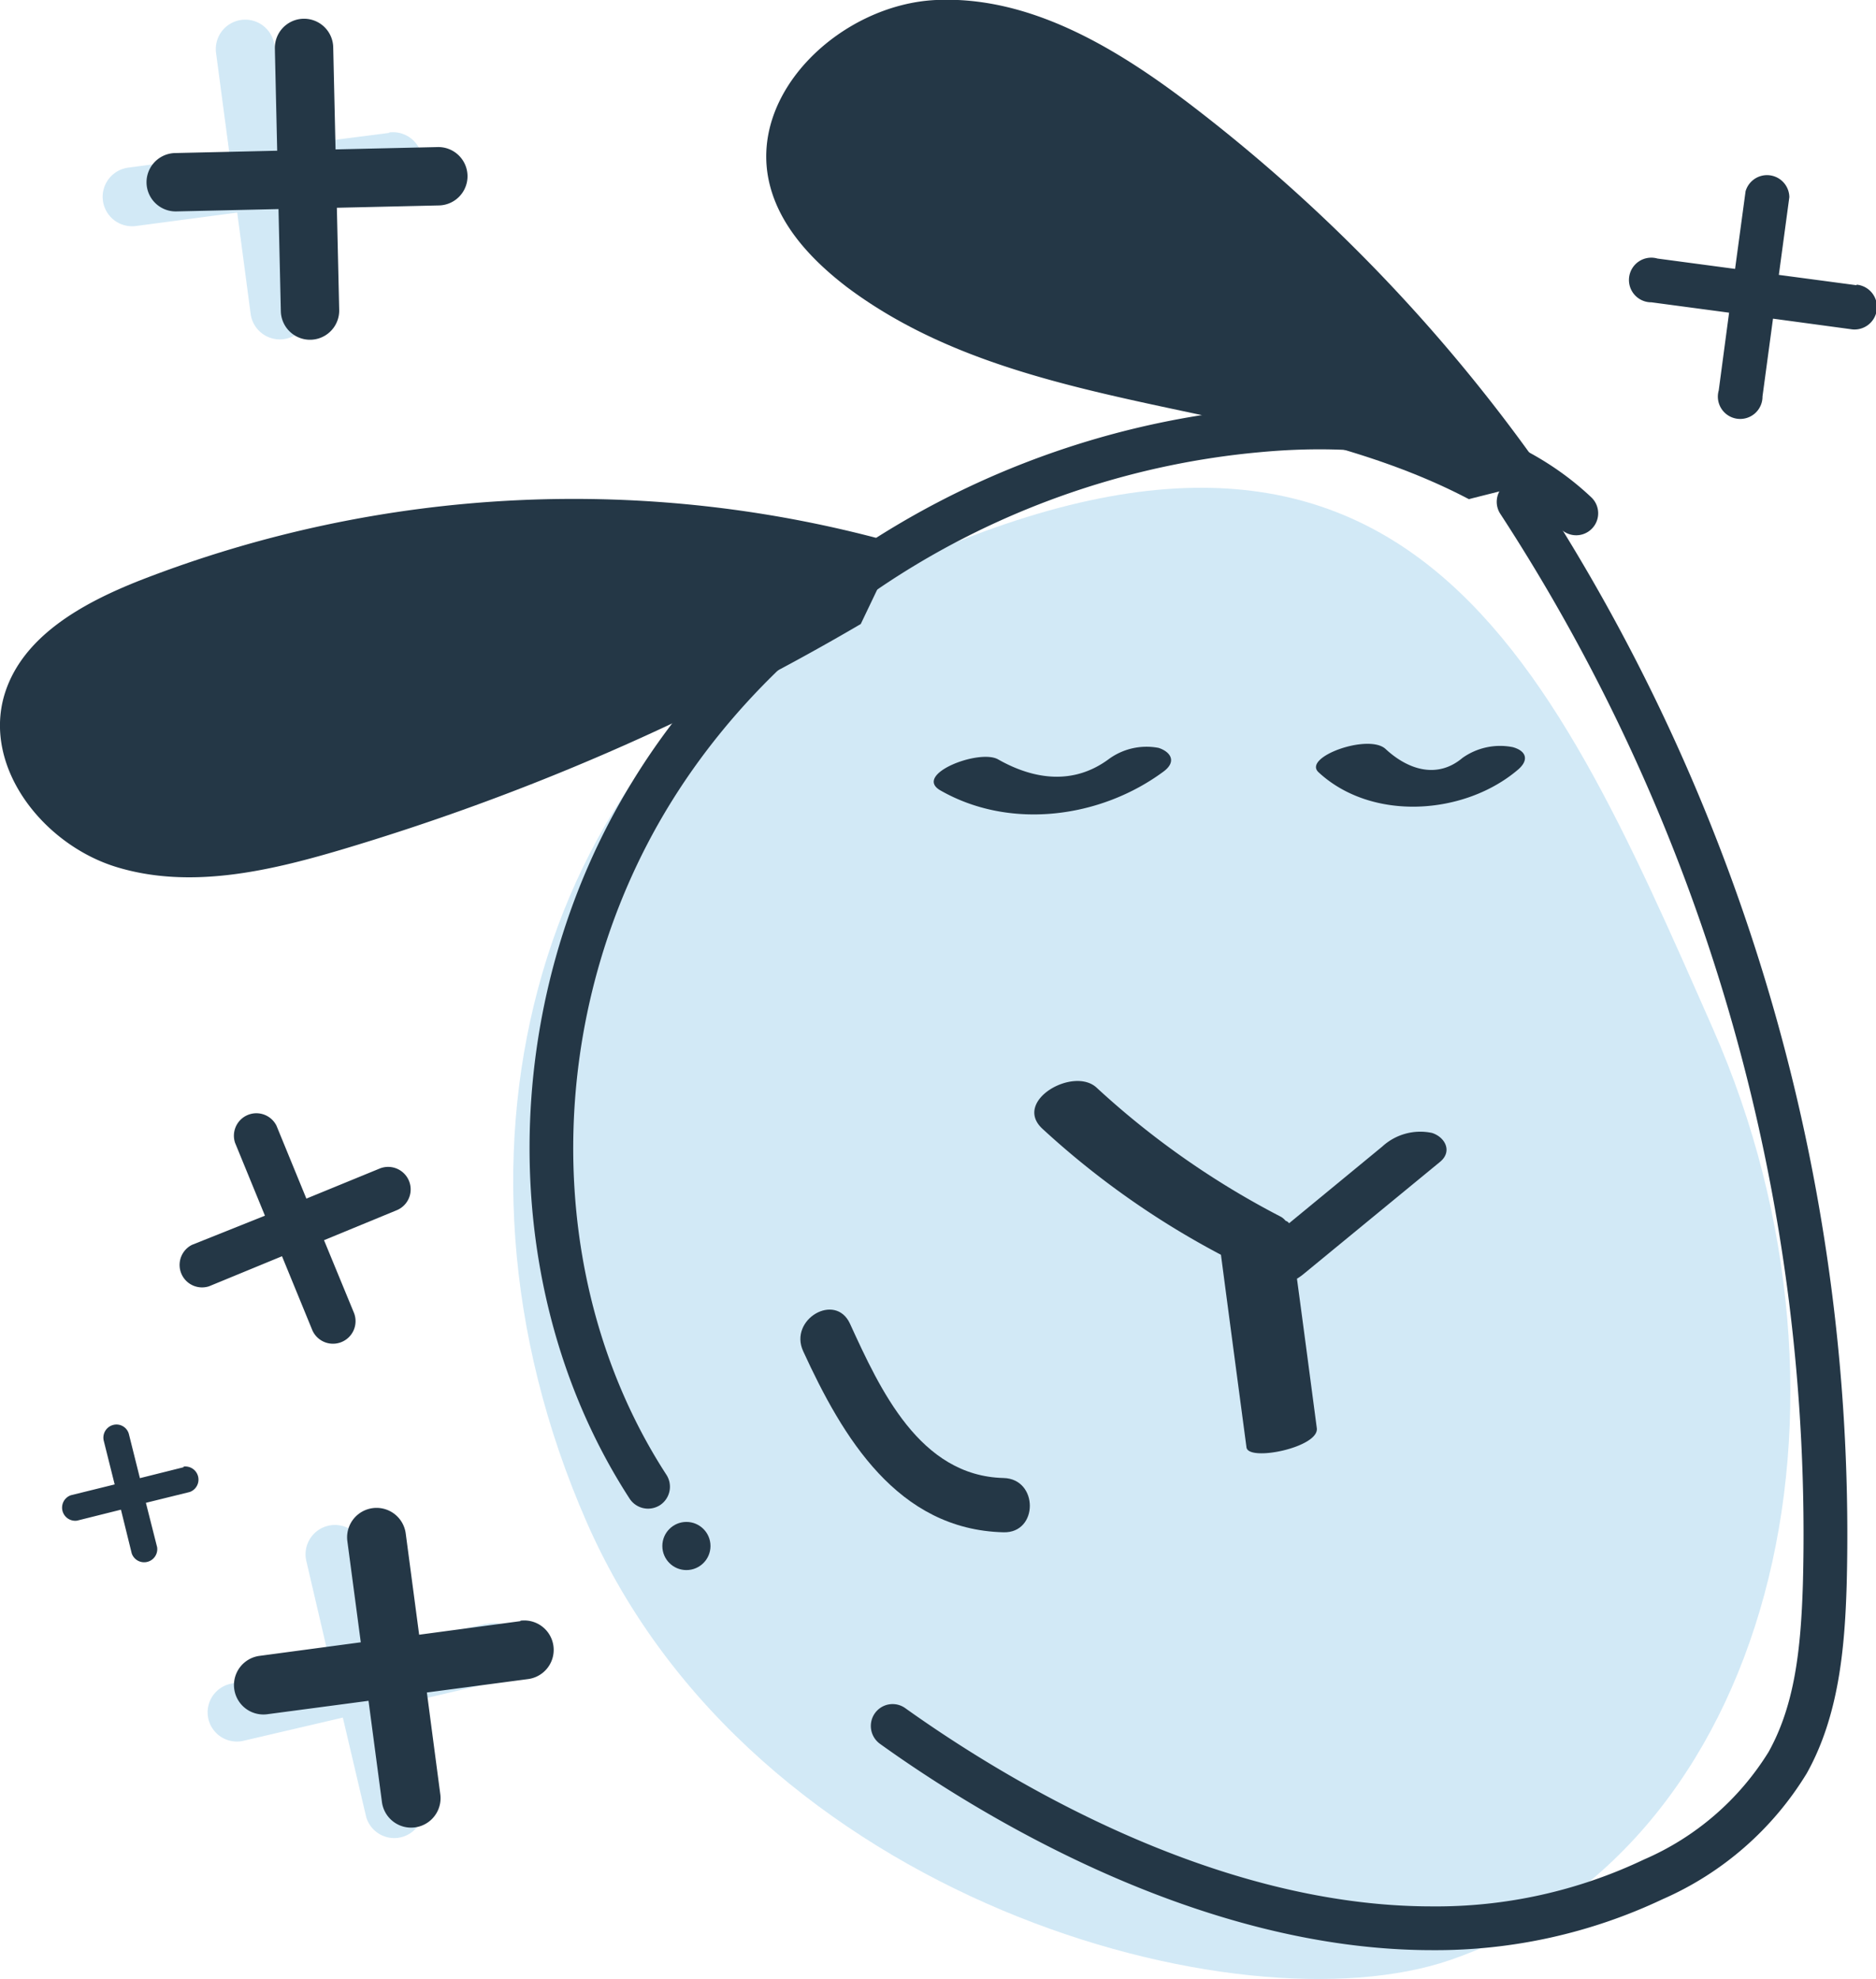
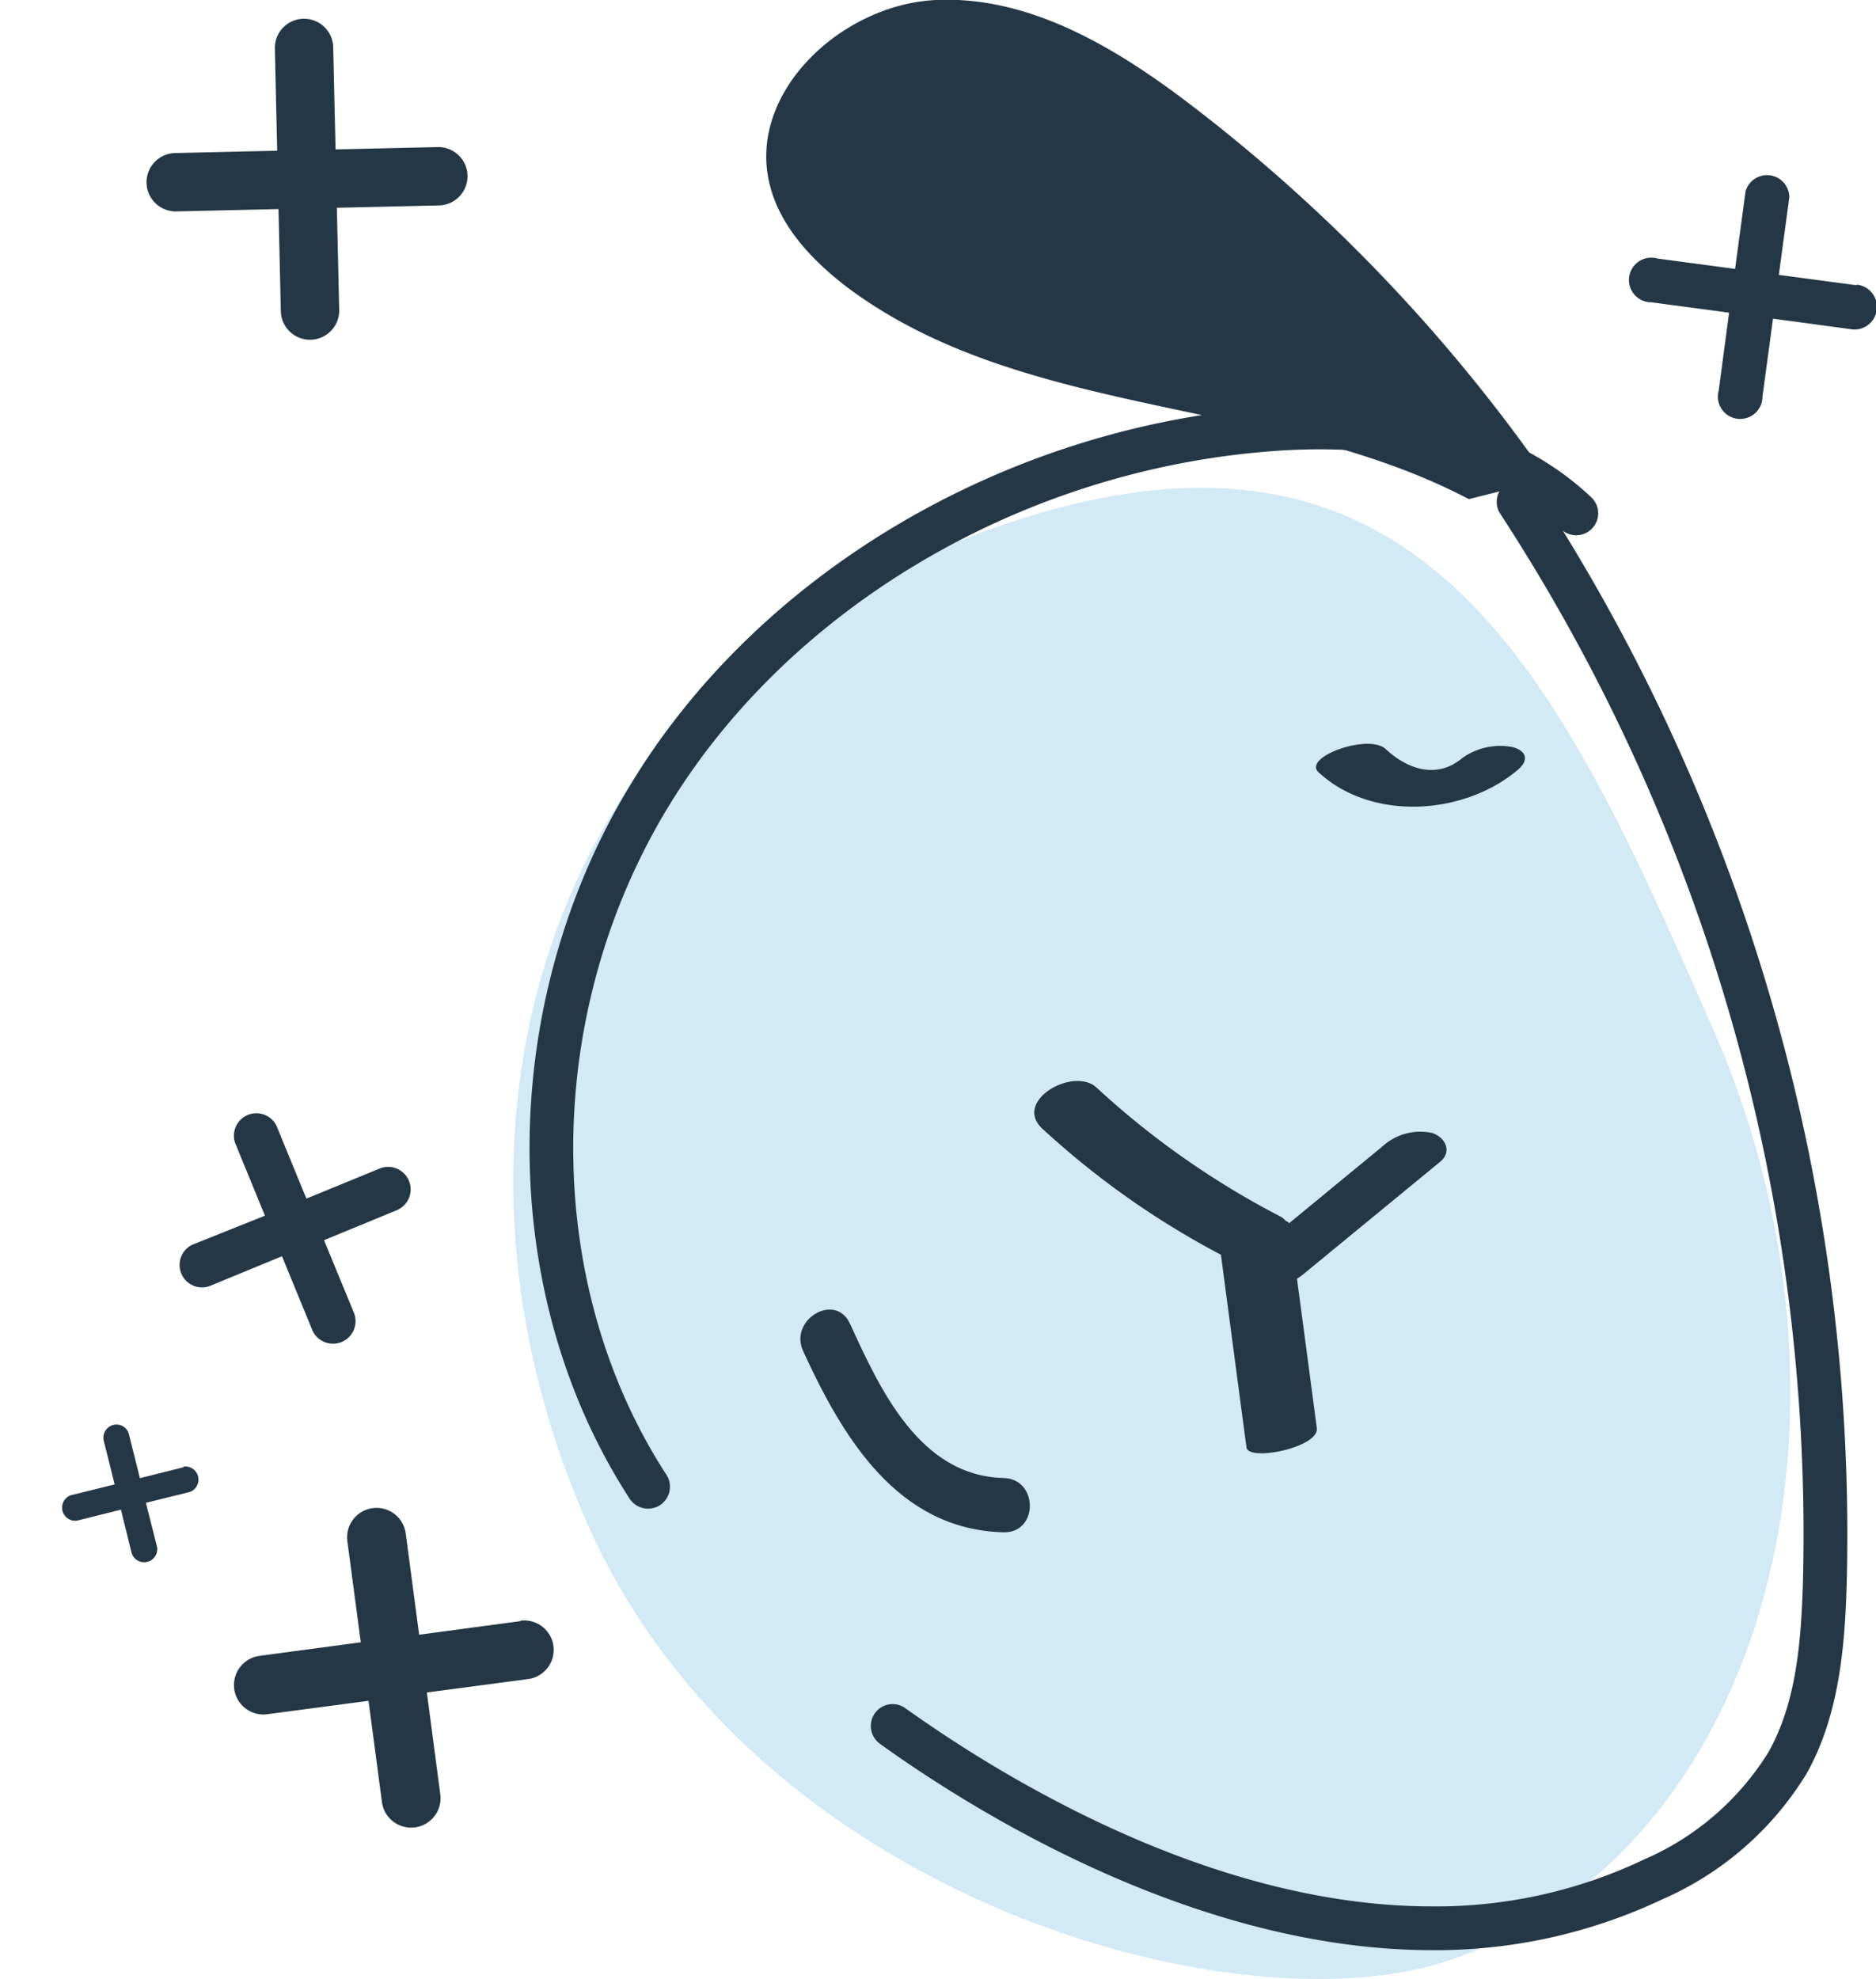
<svg xmlns="http://www.w3.org/2000/svg" viewBox="0 0 128.59 135.64">
  <defs>
    <style>.cls-1{opacity:0.5;}.cls-2{fill:#a5d3ed;}.cls-3{fill:#243746;}</style>
  </defs>
  <g id="Слой_2" data-name="Слой 2">
    <g id="Layer_1" data-name="Layer 1">
      <g class="cls-1">
        <path class="cls-2" d="M99.39,134.34c-14.38,4.94-47.8-4.07-59.17-30s-2.72-53.27,18-63.84C96,21.28,106,44.59,117.41,70.5S121.4,126.77,99.39,134.34Z" />
      </g>
-       <circle class="cls-3" cx="47.05" cy="105.96" r="1.65" />
      <path class="cls-3" d="M106.11,32.84A114.37,114.37,0,0,0,81.8,7.32C76.64,3.36,70.65-.3,64.16,0s-13,6.38-11.39,12.69c.73,2.88,2.92,5.18,5.3,7,12.09,9.05,29.24,7.49,42.61,14.52" />
-       <path class="cls-3" d="M61.62,37.29a81.88,81.88,0,0,0-52,2.48C5.71,41.31,1.51,43.59.3,47.63-1.18,52.63,3,57.91,8,59.43s10.35.3,15.35-1.18A161.43,161.43,0,0,0,59,42.77" />
      <path class="cls-3" d="M44.42,103.4a1.51,1.51,0,0,1-1.26-.68c-9.22-14.21-9.14-34,.19-49.16C52,39.43,68.37,29.63,86,28c6.91-.64,16.52-.11,23.08,6.09A1.5,1.5,0,0,1,107,36.27C101.28,30.84,92.57,30.4,86.28,31,69.57,32.53,54.1,41.79,45.91,55.13c-8.74,14.23-8.83,32.7-.23,45.95a1.51,1.51,0,0,1-.44,2.08A1.53,1.53,0,0,1,44.42,103.4Z" />
      <path class="cls-3" d="M98.17,133.66c-15.94,0-31-9.22-37.85-14.14a1.51,1.51,0,0,1-.35-2.1,1.49,1.49,0,0,1,2.09-.34c6.6,4.71,21,13.58,36.08,13.58a33.12,33.12,0,0,0,14.54-3.21,18.8,18.8,0,0,0,8.55-7.38c1.76-3.17,2.21-6.9,2.35-11.54a128.09,128.09,0,0,0-20.74-73.31,1.5,1.5,0,1,1,2.51-1.65,131.18,131.18,0,0,1,21.23,75.05c-.13,4.39-.55,9-2.73,12.91a21.77,21.77,0,0,1-9.87,8.63A36.37,36.37,0,0,1,98.17,133.66Z" />
      <path class="cls-3" d="M98.16,77.65a3.85,3.85,0,0,0-3.41.93l-6.39,5.26a.45.45,0,0,0-.24-.17,1.13,1.13,0,0,0-.35-.29,57.59,57.59,0,0,1-12.61-8.84c-1.59-1.46-5.77.93-3.7,2.83A57.76,57.76,0,0,0,83.69,86q.87,6.6,1.75,13.2c.13,1,5,0,4.82-1.32-.45-3.41-.9-6.83-1.36-10.24a3.75,3.75,0,0,0,.5-.36l9.31-7.65C99.57,78.92,99.06,77.94,98.16,77.65Z" />
      <path class="cls-3" d="M103.7,51.21a4.45,4.45,0,0,0-3.46.74c-1.71,1.44-3.71.83-5.27-.62-1.17-1.07-5.71.56-4.59,1.6,3.66,3.39,10,2.94,13.66-.17C104.8,52.12,104.66,51.48,103.7,51.21Z" />
-       <path class="cls-3" d="M79.42,51.26a4.38,4.38,0,0,0-3.45.79c-2.39,1.75-5.08,1.4-7.55,0-1.27-.74-5.8,1-4,2.1,4.78,2.76,11,1.93,15.32-1.26C80.65,52.23,80.29,51.55,79.42,51.26Z" />
      <path class="cls-3" d="M55.05,92.6c2.71,5.91,6.46,12.24,13.74,12.42,2.4.06,2.4-3.66,0-3.72-5.75-.14-8.46-6.06-10.53-10.58-1-2.17-4.2-.29-3.21,1.88Z" />
      <g class="cls-1">
-         <path class="cls-2" d="M26.67,9.11,19.73,10,18.81,3.1a2,2,0,1,0-4,.53l.92,6.93-6.94.93a2,2,0,1,0,.53,4l6.94-.92.92,6.94a2,2,0,1,0,4-.53L20.26,14l6.94-.92a2,2,0,0,0-.53-4Z" />
-       </g>
+         </g>
      <g class="cls-1">
-         <path class="cls-2" d="M33.32,111.29l-6.81,1.59-1.6-6.82A2,2,0,0,0,21,107l1.59,6.82-6.81,1.59a2,2,0,1,0,.91,3.9l6.81-1.59,1.6,6.81a2,2,0,0,0,3.89-.91l-1.59-6.81,6.81-1.6a2,2,0,1,0-.91-3.89Z" />
-       </g>
+         </g>
      <path class="cls-3" d="M30,10.08l-7,.16-.16-7a2,2,0,0,0-4,.09l.16,7-7,.16a2,2,0,0,0,.09,4l7-.16.16,7a2,2,0,0,0,4-.09l-.16-7,7-.16a2,2,0,0,0-.09-4Z" />
      <path class="cls-3" d="M35.67,111.11l-6.94.93-.92-6.94a2,2,0,1,0-4,.53l.92,6.93-6.94.93a2,2,0,1,0,.53,4l6.94-.92.92,6.94a2,2,0,1,0,4-.53L29.26,116l6.94-.92a2,2,0,1,0-.53-4Z" />
      <path class="cls-3" d="M127.26,19.55l-5.33-.71.72-5.33a1.53,1.53,0,0,0-3-.4l-.72,5.32-5.32-.71a1.53,1.53,0,1,0-.41,3l5.32.71-.71,5.33a1.53,1.53,0,1,0,3,.41l.72-5.33,5.32.72a1.54,1.54,0,1,0,.41-3.05Z" />
      <path class="cls-3" d="M26,80.1l-5,2.05-2.05-5a1.54,1.54,0,0,0-2.84,1.17l2.05,5-5,2a1.54,1.54,0,0,0,1.17,2.84l5-2.06,2.05,5A1.54,1.54,0,1,0,24.27,90l-2.06-5,5-2.06A1.53,1.53,0,0,0,26,80.1Z" />
      <path class="cls-3" d="M12.59,100.56l-3,.75-.75-3a.88.88,0,0,0-1.07-.65.9.9,0,0,0-.66,1.08l.75,3-3,.74a.9.9,0,0,0,.43,1.74l3-.75.74,3a.9.9,0,0,0,1.74-.43L10,103l3-.74a.9.9,0,0,0-.43-1.74Z" />
    </g>
  </g>
</svg>